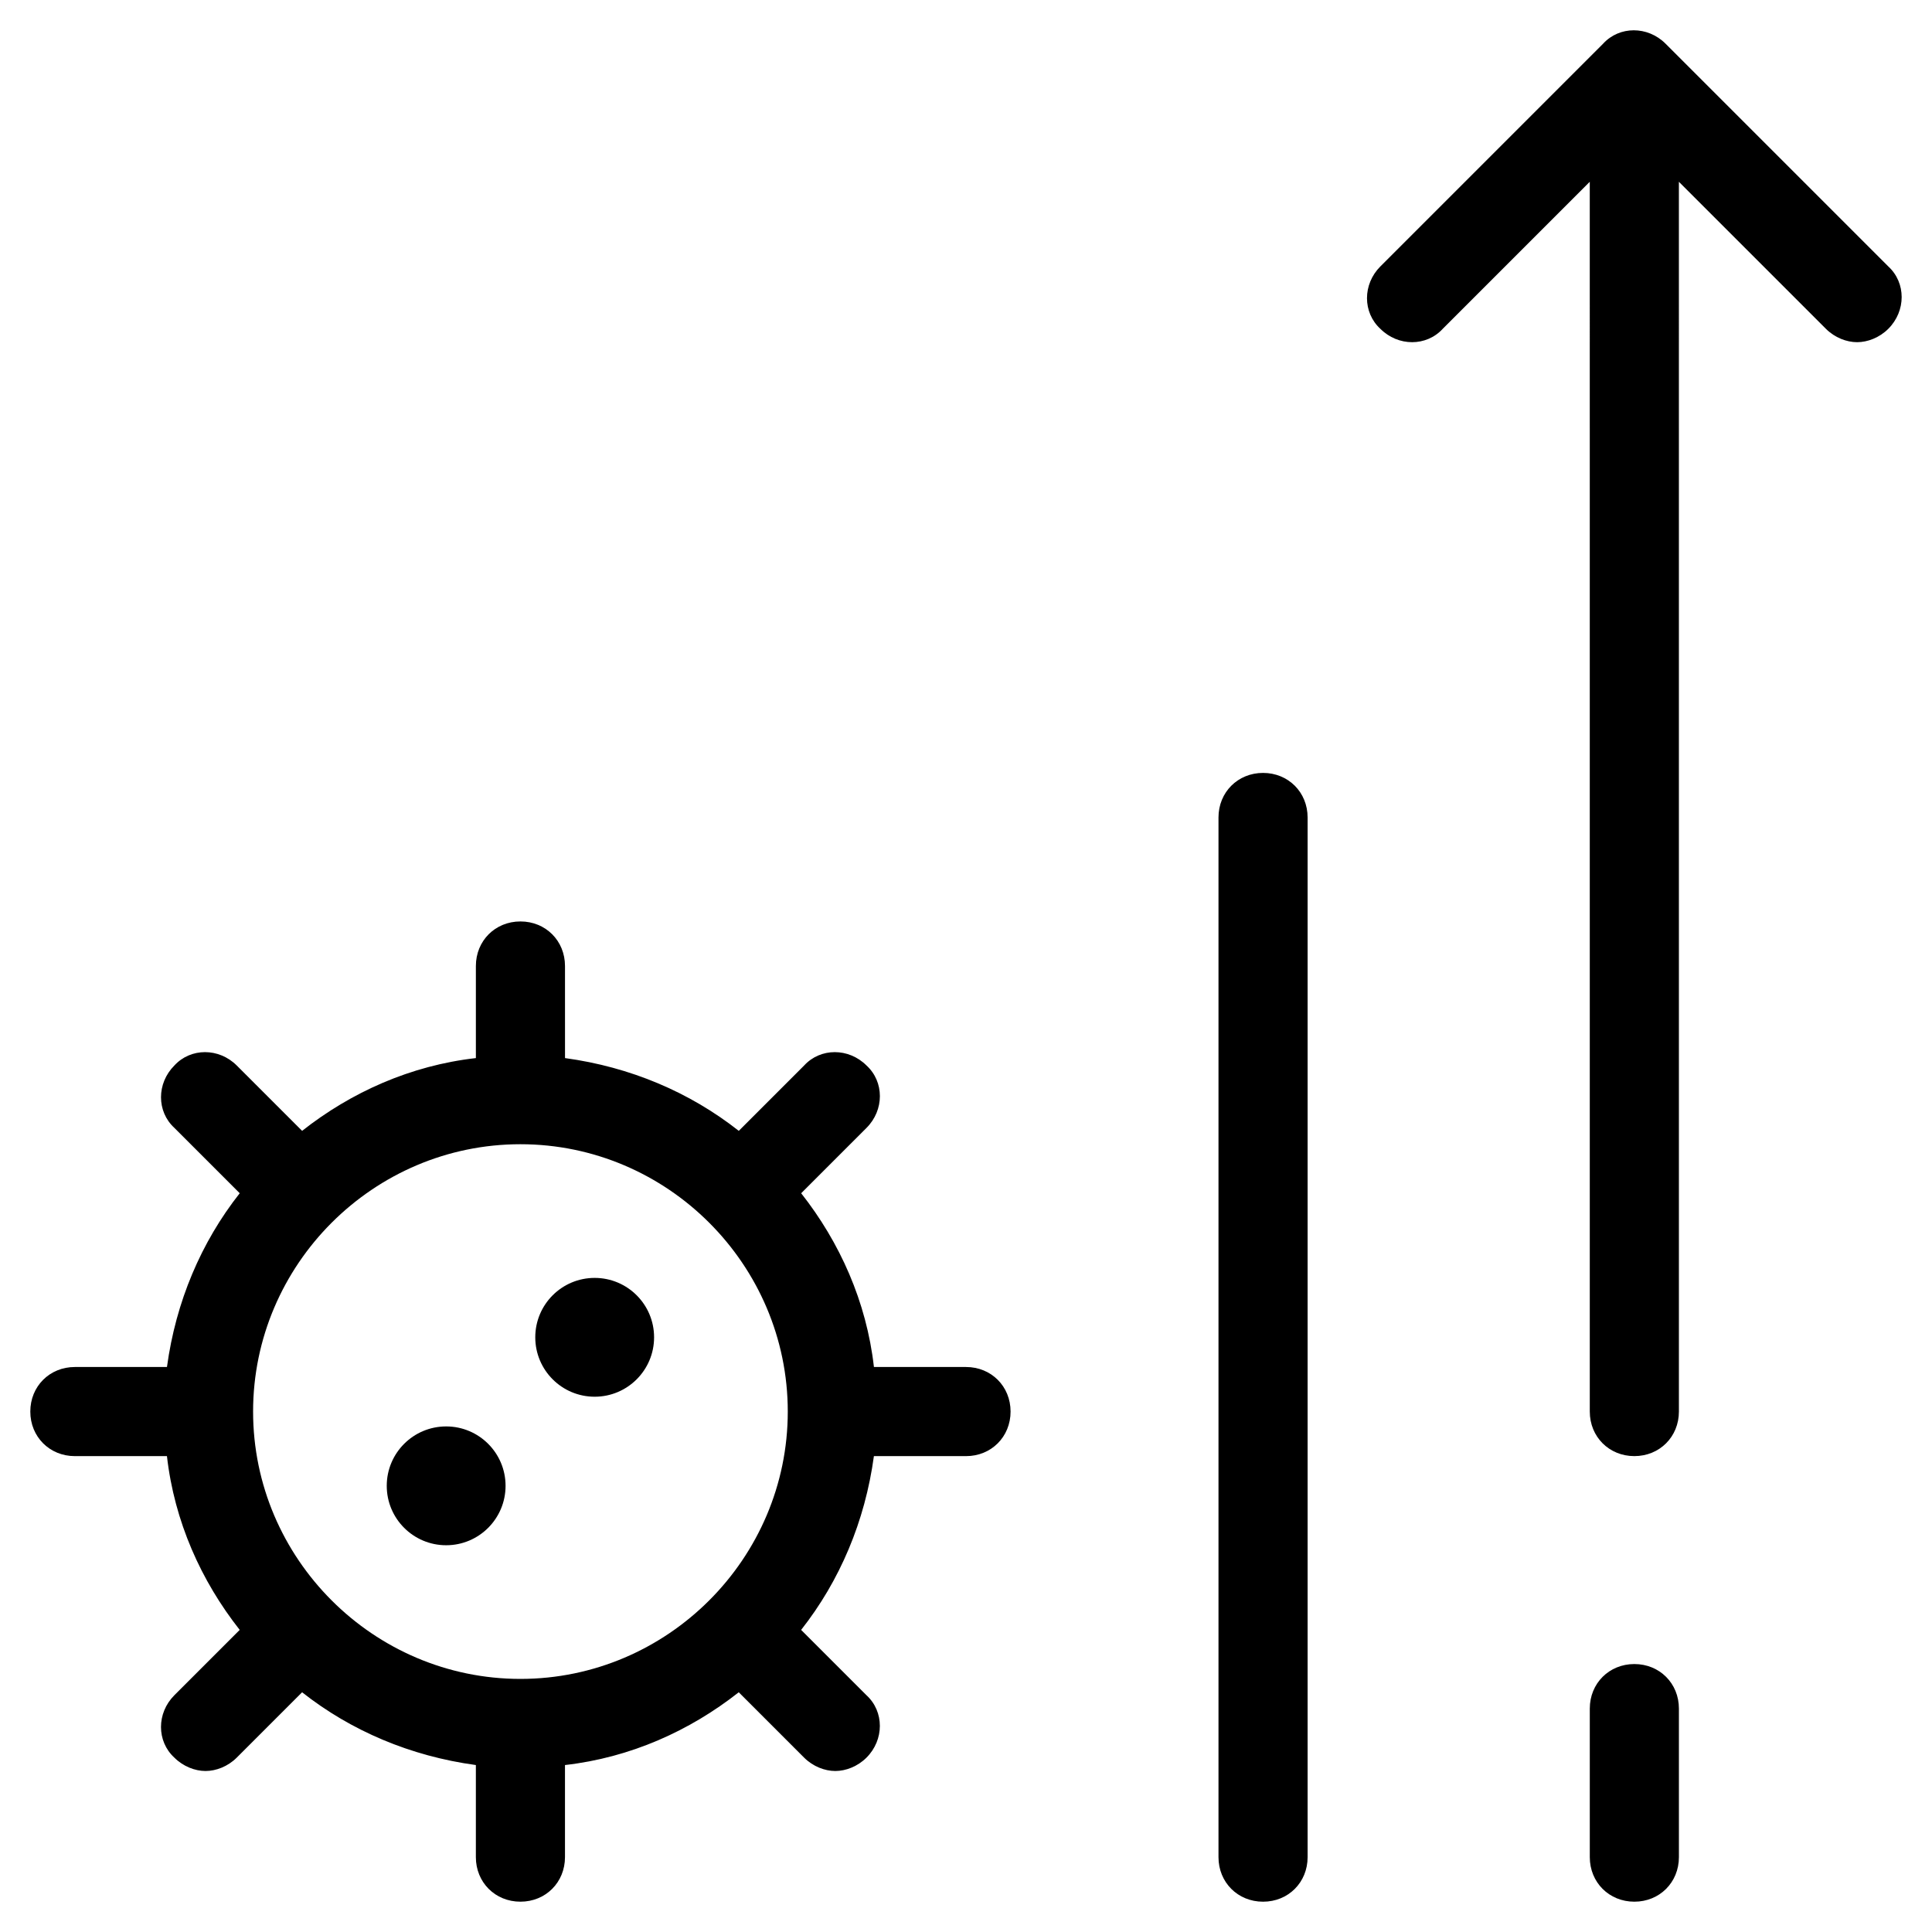
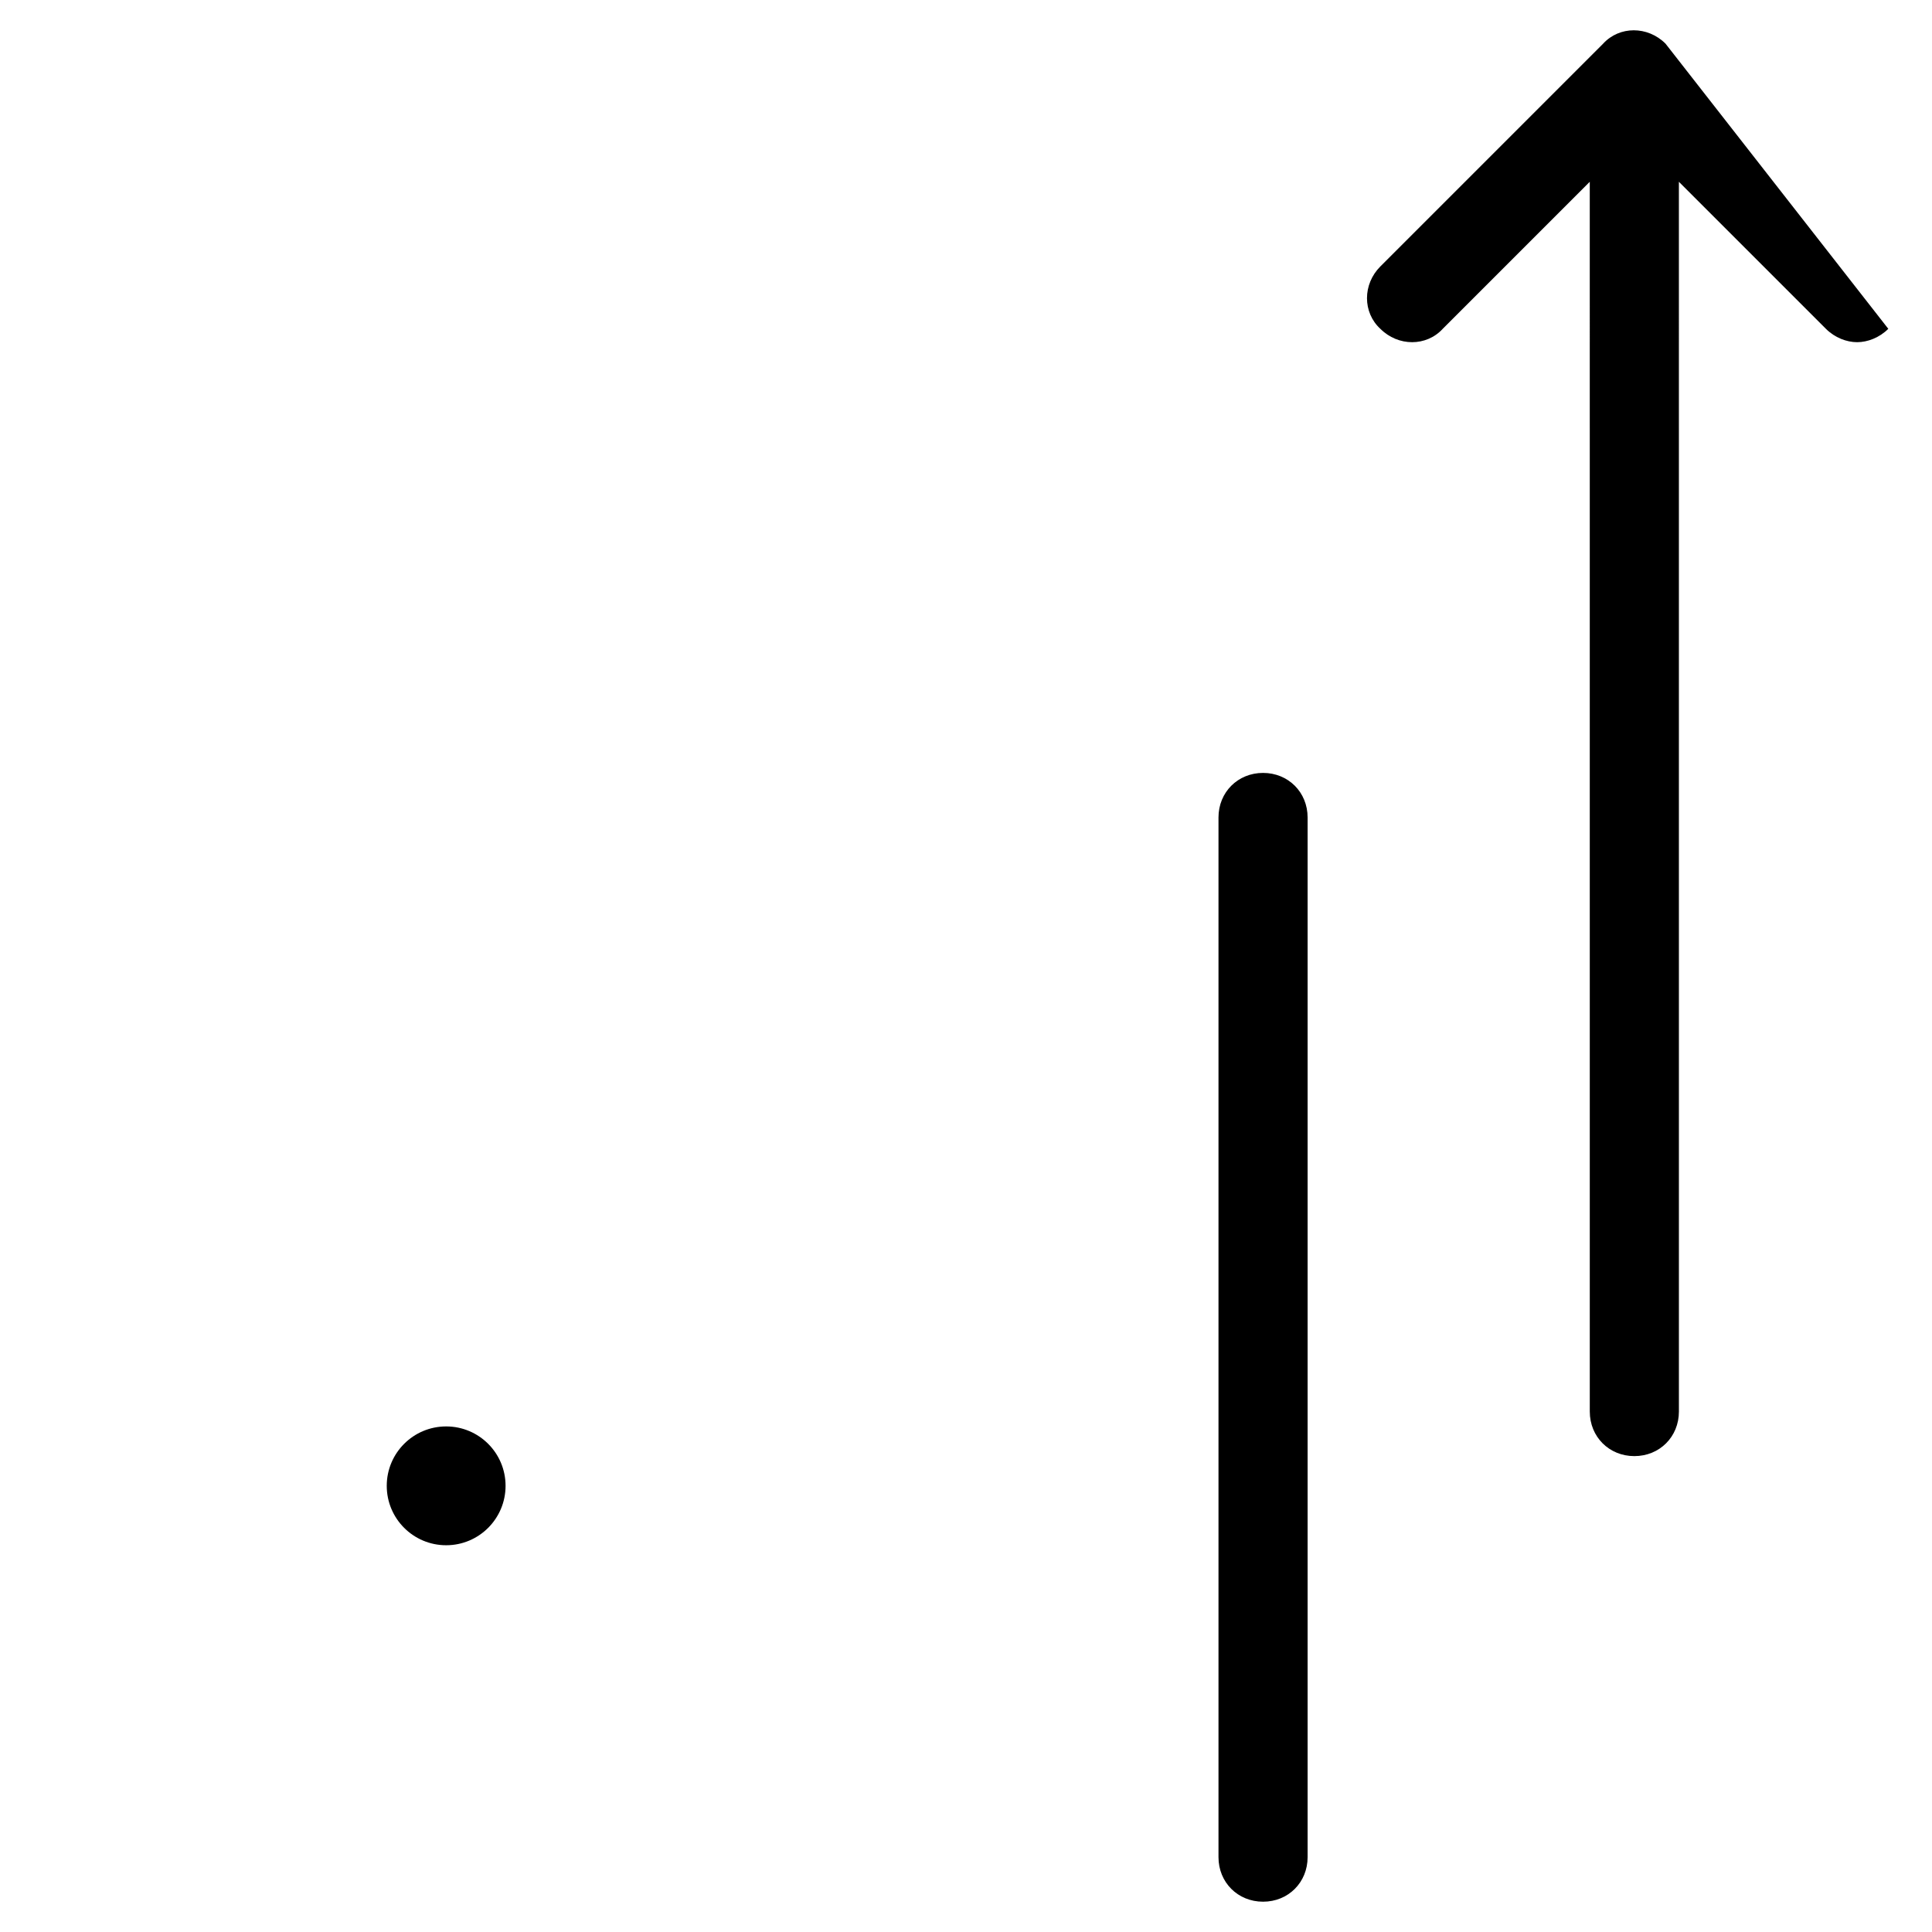
<svg xmlns="http://www.w3.org/2000/svg" fill="#000000" width="800px" height="800px" version="1.1" viewBox="144 144 512 512">
  <g>
-     <path d="m577.12 584.99c-6.691 0-11.809 5.117-11.809 11.809v39.359c0 6.691 5.117 11.809 11.809 11.809 6.691 0 11.809-5.117 11.809-11.809v-39.359c0-6.691-5.117-11.809-11.809-11.809z" />
-     <path d="m585.38 155.57c-4.723-4.723-12.203-4.723-16.531 0l-59.039 59.039c-4.723 4.723-4.723 12.203 0 16.531 4.723 4.723 12.203 4.723 16.531 0l38.965-38.965 0.004 325.9c0 6.691 5.117 11.809 11.809 11.809s11.809-5.117 11.809-11.809l-0.004-325.9 38.965 38.965c2.363 2.363 5.512 3.543 8.266 3.543s5.902-1.18 8.266-3.543c4.723-4.723 4.723-12.203 0-16.531z" />
+     <path d="m585.38 155.57c-4.723-4.723-12.203-4.723-16.531 0l-59.039 59.039c-4.723 4.723-4.723 12.203 0 16.531 4.723 4.723 12.203 4.723 16.531 0l38.965-38.965 0.004 325.9c0 6.691 5.117 11.809 11.809 11.809s11.809-5.117 11.809-11.809l-0.004-325.9 38.965 38.965c2.363 2.363 5.512 3.543 8.266 3.543s5.902-1.18 8.266-3.543z" />
    <path d="m490.53 636.16v-275.52c0-6.691-5.117-11.809-11.809-11.809s-11.809 5.117-11.809 11.809v275.52c0 6.691 5.117 11.809 11.809 11.809 6.691 0.004 11.809-5.113 11.809-11.805z" />
-     <path d="m317.34 498.4c0 8.695-7.051 15.746-15.746 15.746-8.695 0-15.742-7.051-15.742-15.746 0-8.695 7.047-15.742 15.742-15.742 8.695 0 15.746 7.047 15.746 15.742" />
    <path d="m277.98 537.76c0 8.695-7.047 15.746-15.742 15.746-8.695 0-15.746-7.051-15.746-15.746 0-8.695 7.051-15.742 15.746-15.742 8.695 0 15.742 7.047 15.742 15.742" />
-     <path d="m163.84 506.27c-6.691 0-11.809 5.117-11.809 11.809s5.117 11.809 11.809 11.809h24.402c1.969 17.32 9.055 33.062 19.285 46.051l-17.32 17.32c-4.723 4.723-4.723 12.203 0 16.531 2.363 2.363 5.512 3.543 8.266 3.543s5.902-1.18 8.266-3.543l17.32-17.32c12.988 10.234 28.734 16.926 46.051 19.285v24.402c0 6.691 5.117 11.809 11.809 11.809 6.691 0 11.809-5.117 11.809-11.809v-24.402c17.32-1.969 33.062-9.055 46.051-19.285l17.32 17.32c2.363 2.363 5.512 3.543 8.266 3.543s5.902-1.18 8.266-3.543c4.723-4.723 4.723-12.203 0-16.531l-17.32-17.32c10.234-12.988 16.926-28.734 19.285-46.051h24.41c6.691 0 11.809-5.117 11.809-11.809s-5.117-11.809-11.809-11.809h-24.402c-1.969-17.32-9.055-33.062-19.285-46.051l17.32-17.32c4.723-4.723 4.723-12.203 0-16.531-4.723-4.723-12.203-4.723-16.531 0l-17.32 17.32c-12.988-10.234-28.734-16.926-46.051-19.285l-0.004-24.402c0-6.691-5.117-11.809-11.809-11.809-6.691 0-11.809 5.117-11.809 11.809v24.402c-17.32 1.969-33.062 9.055-46.051 19.285l-17.32-17.32c-4.723-4.723-12.203-4.723-16.531 0-4.723 4.723-4.723 12.203 0 16.531l17.32 17.32c-10.234 12.988-16.926 28.734-19.285 46.051zm118.08-59.039c38.965 0 70.848 31.883 70.848 70.848s-31.883 70.848-70.848 70.848c-38.965 0-70.848-31.883-70.848-70.848s31.883-70.848 70.848-70.848z" />
  </g>
</svg>